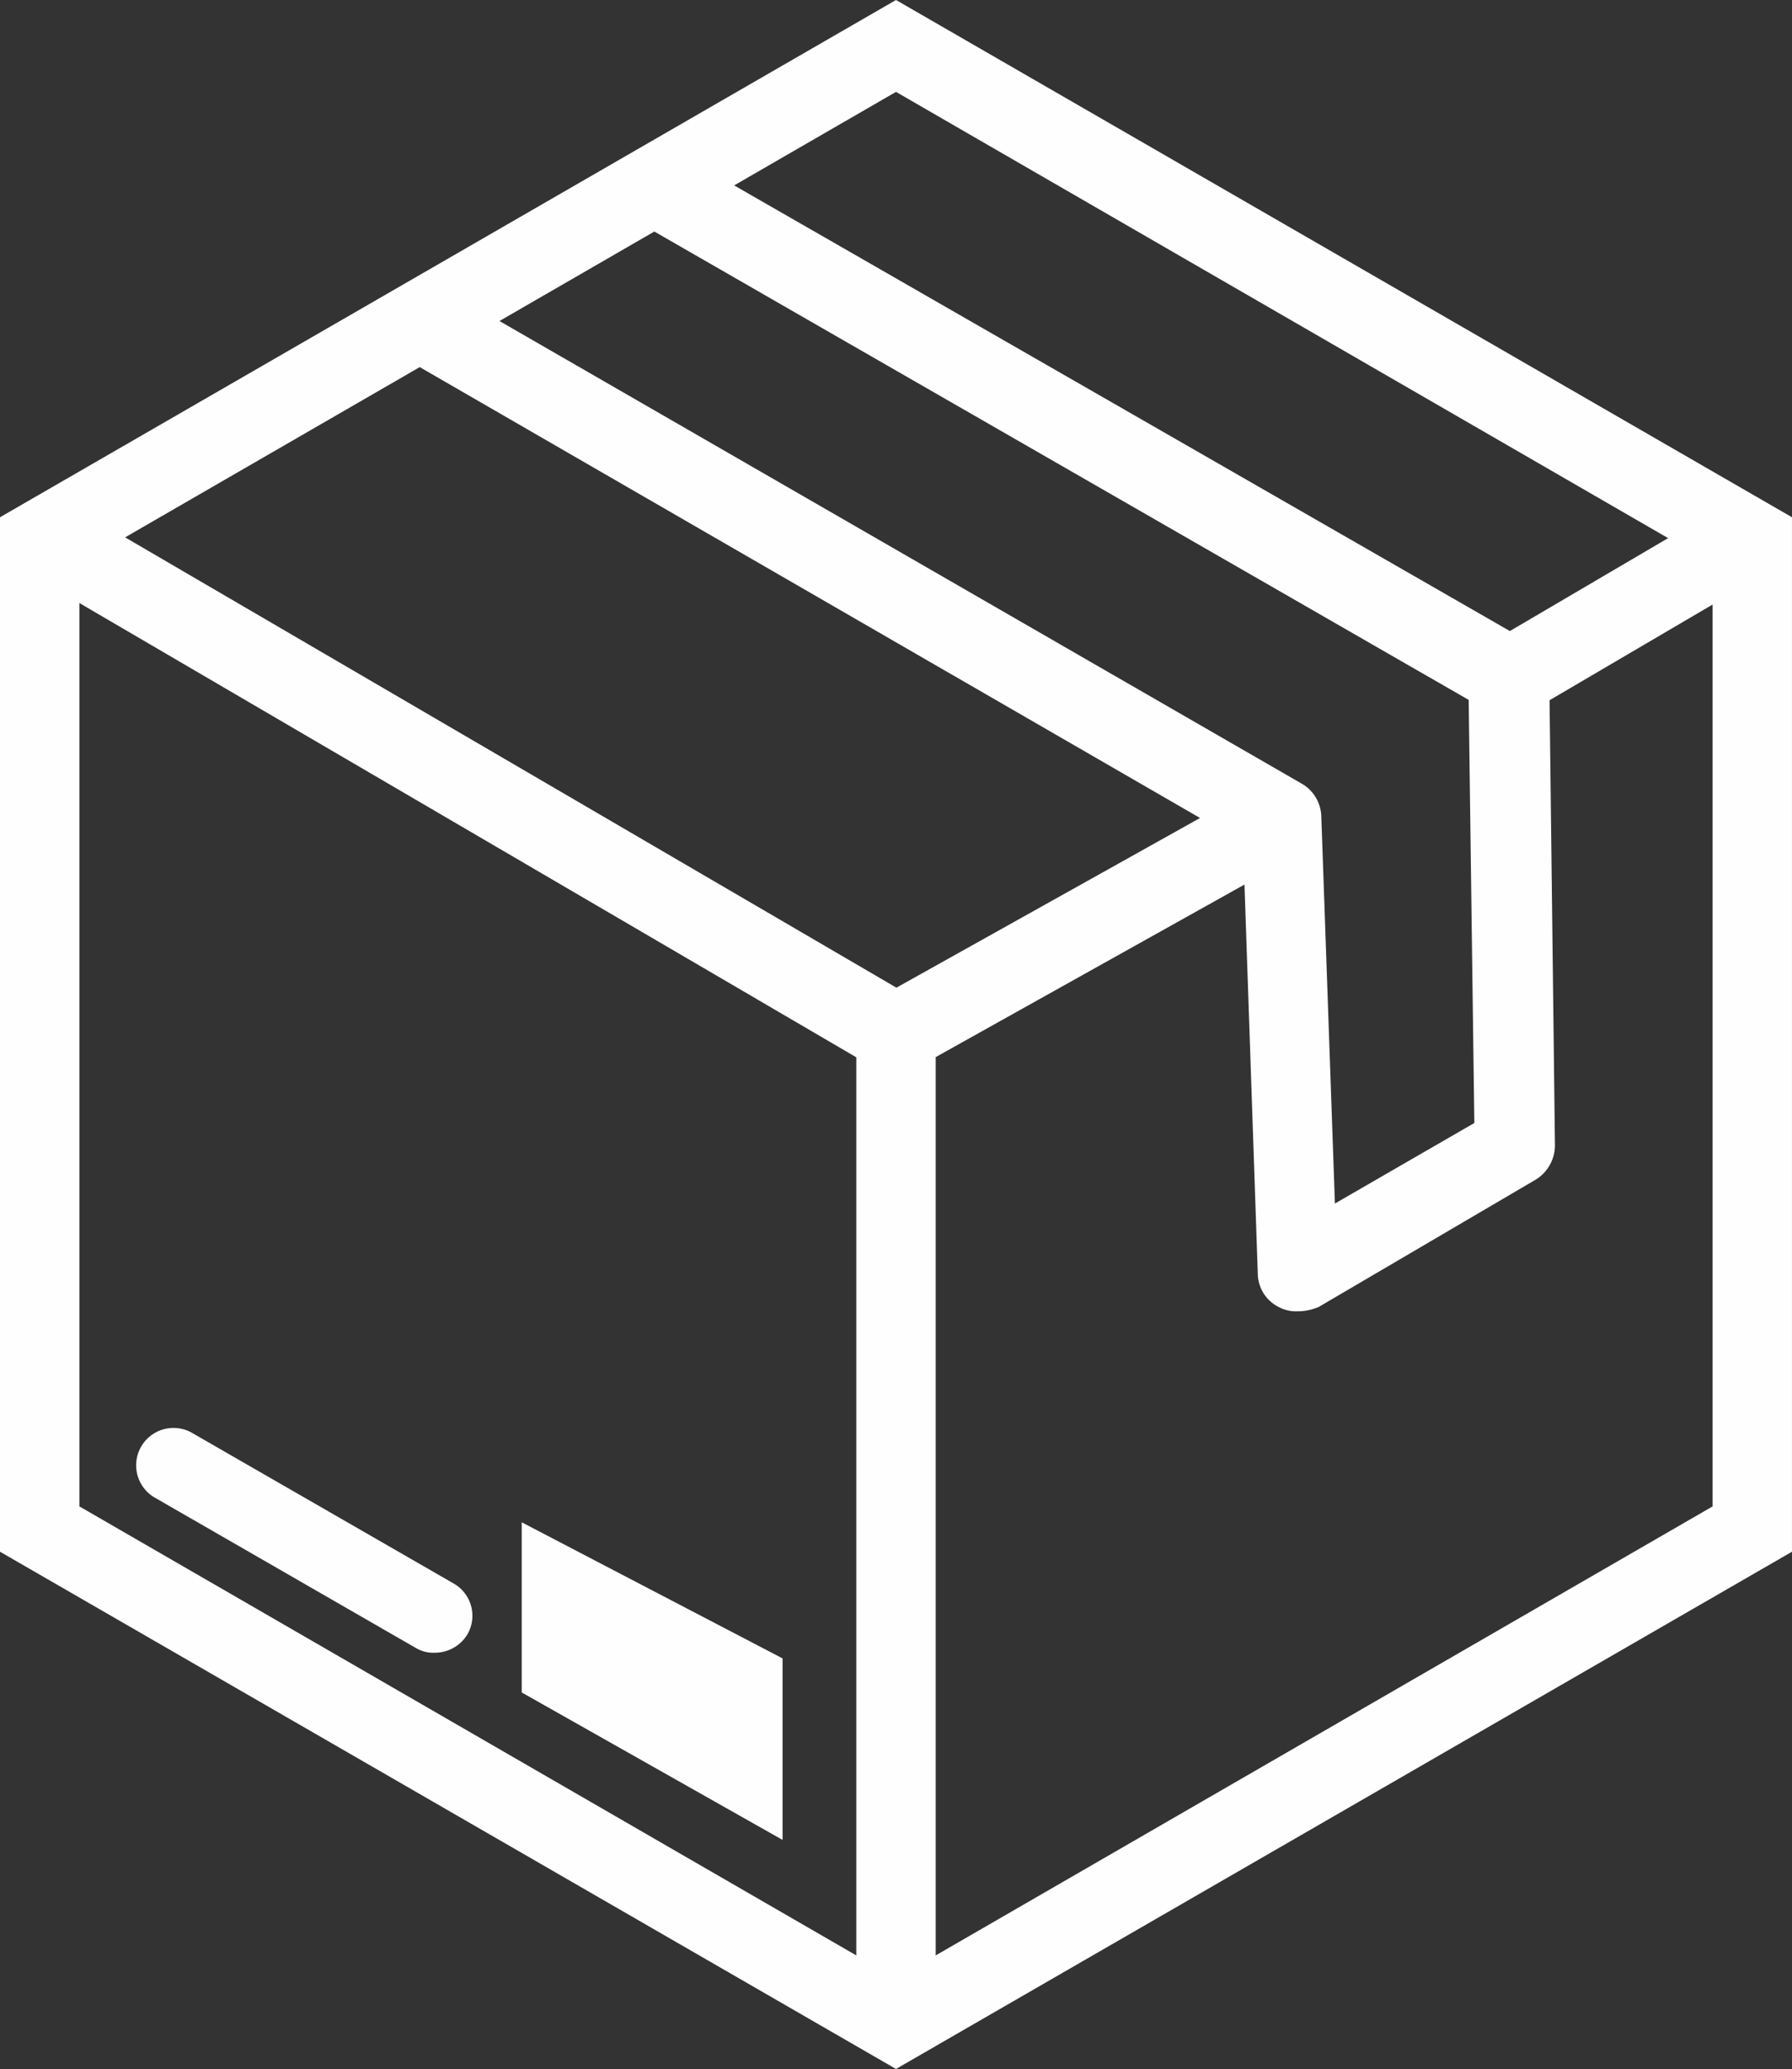
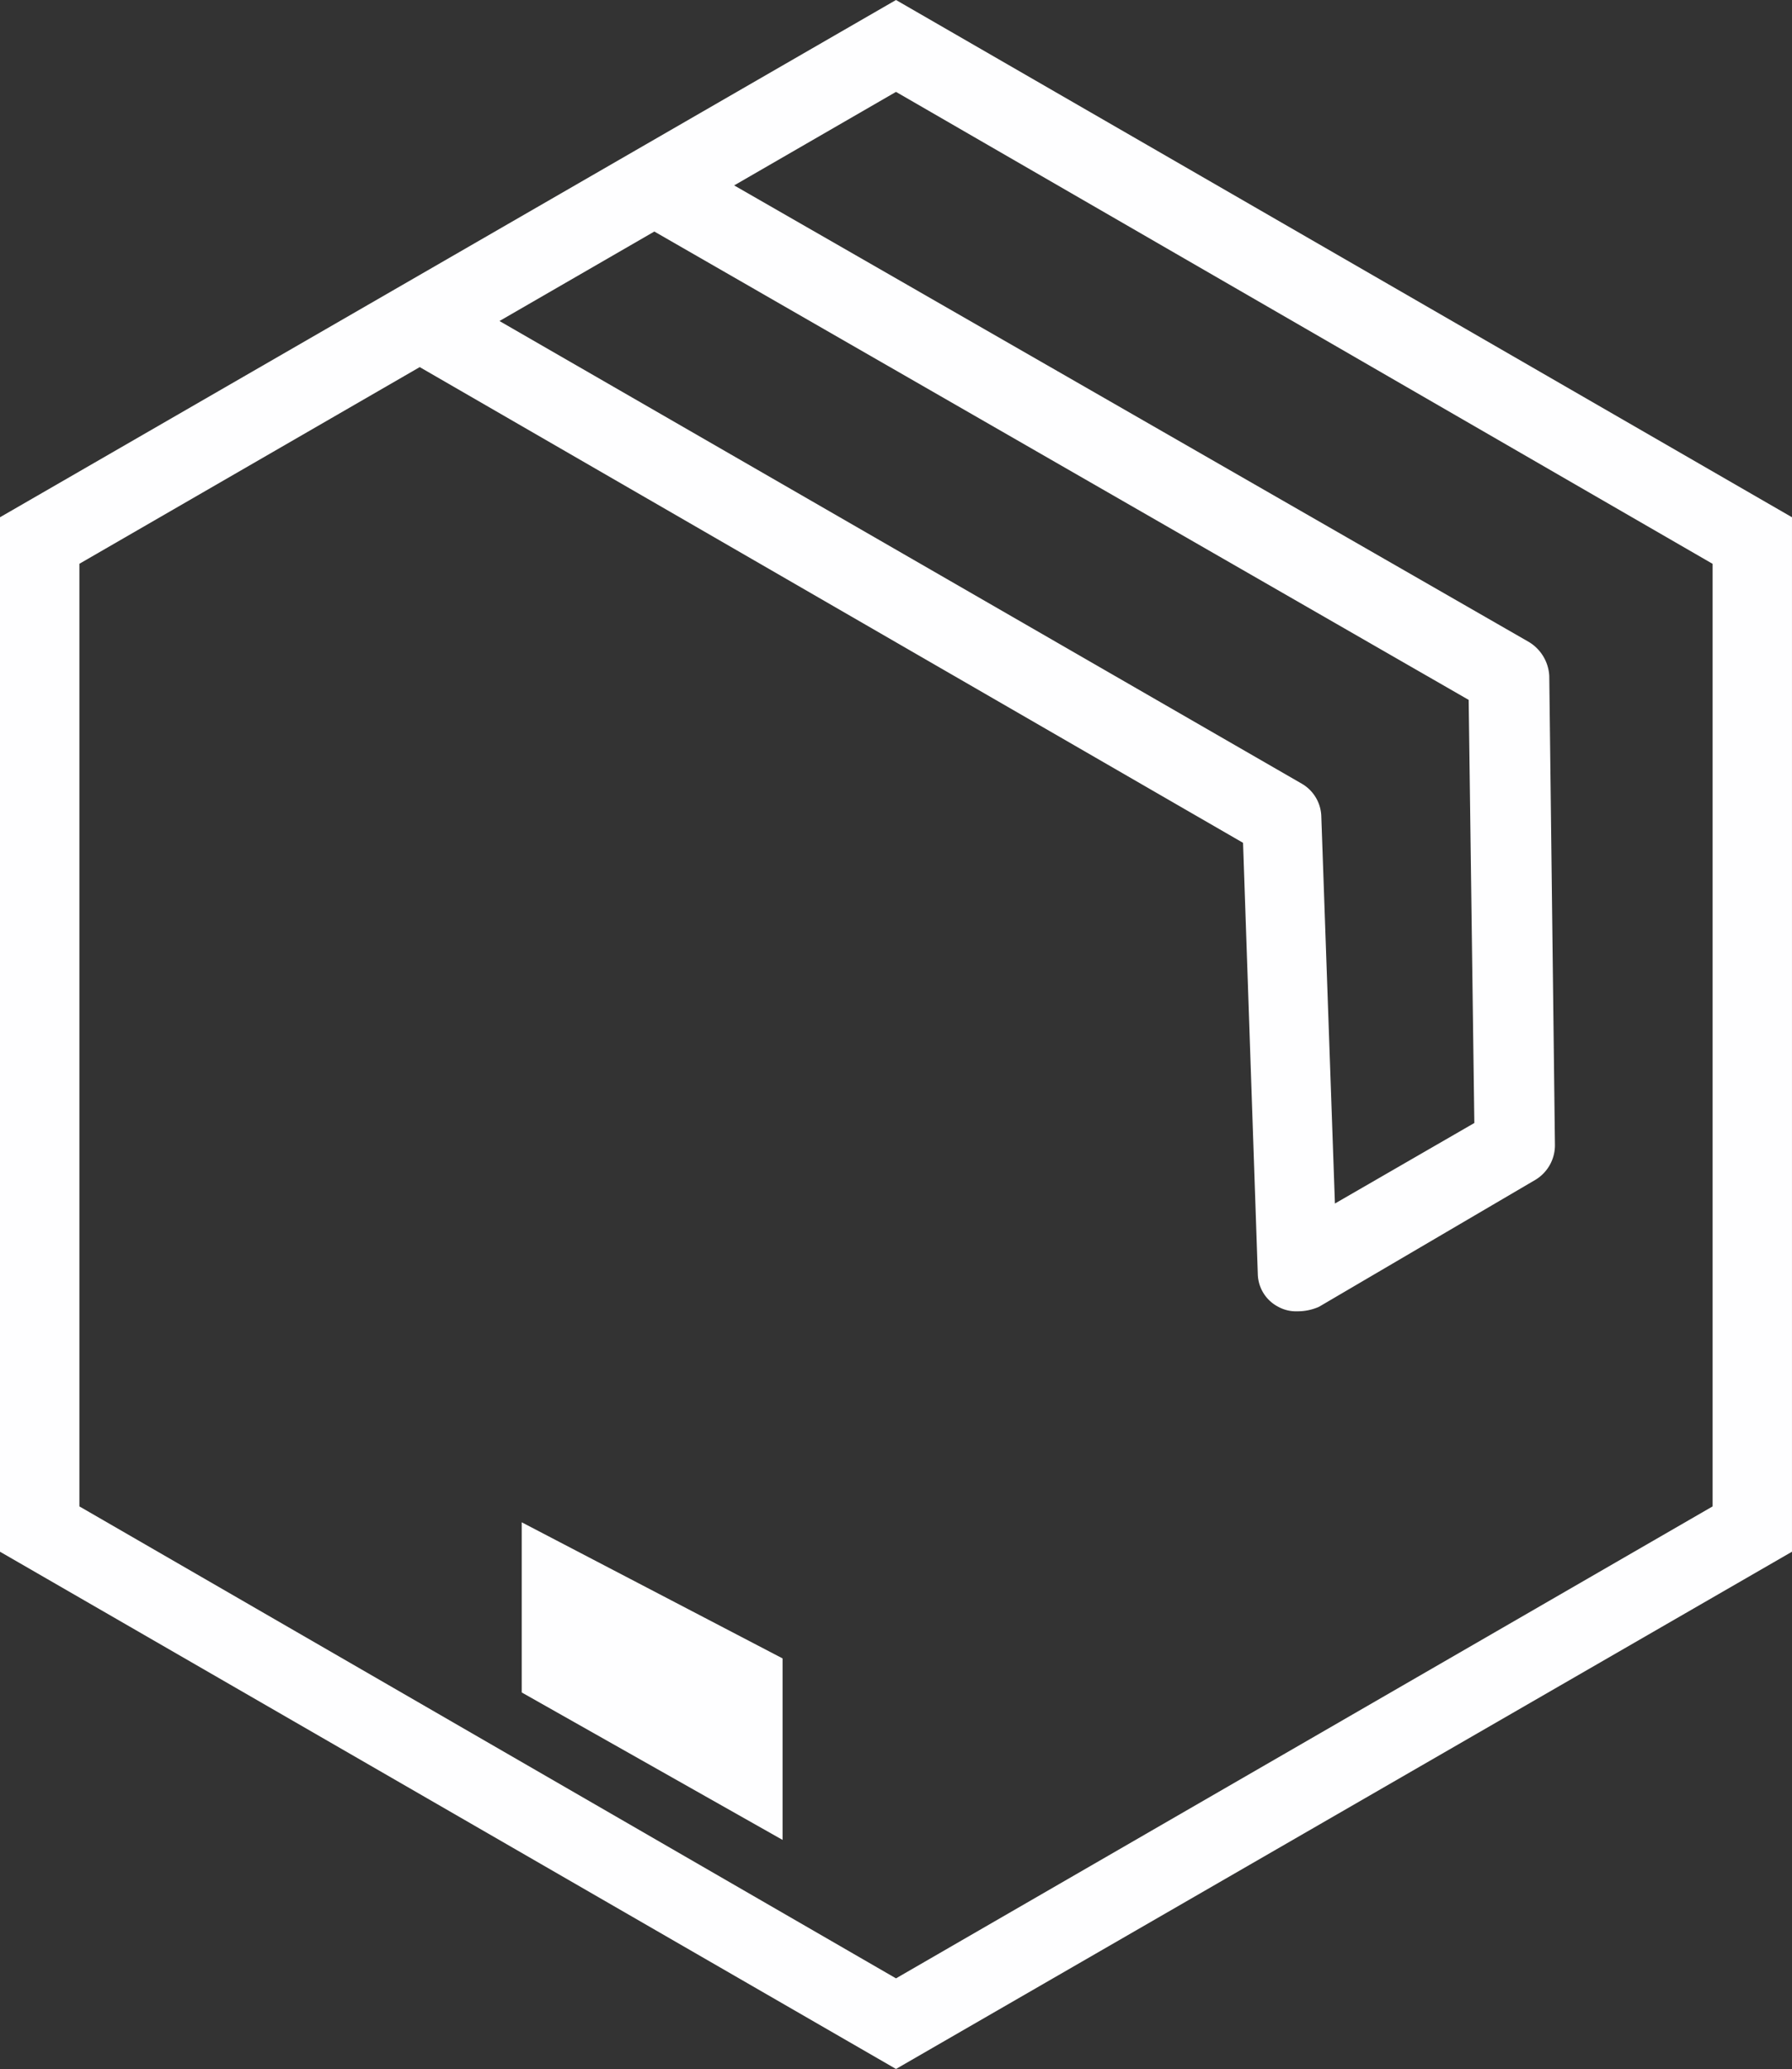
<svg xmlns="http://www.w3.org/2000/svg" id="Groupe_1206" data-name="Groupe 1206" viewBox="0 0 100.256 115.738">
  <rect x="0" y="0" width="100.256" height="115.738" fill="#333333" stroke="none" />
  <defs>
    <style>
      .cls-1 {
        fill: #fefeff;
      }
    </style>
  </defs>
  <g id="Groupe_1204" data-name="Groupe 1204">
    <path id="Tracé_7673" data-name="Tracé 7673" class="cls-1" d="M50.128,5.14l45.686,26.4V84.265l-45.686,26.4L4.442,84.265V31.536L50.128,5.14m0-5.14L0,28.934V86.8l50.128,28.934L100.255,86.8V28.934L50.128,0Z" />
  </g>
-   <path id="Tracé_7674" data-name="Tracé 7674" class="cls-1" d="M77.721,146.267a2.248,2.248,0,0,1-2.221-2.221V89.921a2.221,2.221,0,0,1,4.442,0v54.062A2.262,2.262,0,0,1,77.721,146.267Z" transform="translate(-27.593 -32.052)" />
-   <path id="Tracé_7675" data-name="Tracé 7675" class="cls-1" d="M51.136,76.594a2.585,2.585,0,0,1-1.142-.317L3.864,49.31a2.231,2.231,0,1,1,2.221-3.871L52.278,72.406a2.247,2.247,0,0,1-1.142,4.188Z" transform="translate(-1.008 -16.504)" />
-   <path id="Tracé_7676" data-name="Tracé 7676" class="cls-1" d="M77.714,85.191a2.26,2.26,0,0,1-1.967-1.142A2.324,2.324,0,0,1,76.572,81L98.145,68.947a2.231,2.231,0,1,1,2.221,3.871L78.792,84.873A1.661,1.661,0,0,1,77.714,85.191Z" transform="translate(-27.586 -25.101)" />
-   <path id="Tracé_7677" data-name="Tracé 7677" class="cls-1" d="M131.726,56.444a2.156,2.156,0,0,1-1.9-1.079,2.207,2.207,0,0,1,.825-3.046l12.437-7.3a2.231,2.231,0,1,1,2.221,3.871l-12.437,7.3A3.705,3.705,0,0,1,131.726,56.444Z" transform="translate(-47.334 -16.342)" />
  <path id="Tracé_7678" data-name="Tracé 7678" class="cls-1" d="M60.594,151.967,46,143.718V134.2l14.594,7.614Z" transform="translate(-16.812 -49.046)" />
  <g id="Groupe_1205" data-name="Groupe 1205" transform="translate(7.586 79.859)">
-     <path id="Tracé_7679" data-name="Tracé 7679" class="cls-1" d="M28.672,138.447a1.862,1.862,0,0,1-1.015-.254L13,129.754a2.09,2.09,0,0,1,2.094-3.617l14.658,8.439a2.076,2.076,0,0,1,.761,2.855A2.129,2.129,0,0,1,28.672,138.447Z" transform="translate(-11.956 -125.856)" />
-   </g>
+     </g>
  <path id="Tracé_7680" data-name="Tracé 7680" class="cls-1" d="M85.44,78.364a2.085,2.085,0,0,1-1.079-.254,2.118,2.118,0,0,1-1.142-1.84l-.825-24.112-46.13-26.65a2.231,2.231,0,0,1,2.221-3.871L85.694,48.858a2.188,2.188,0,0,1,1.079,1.84l.761,21.637,7.8-4.505-.317-23.668L49.335,17.893a2.231,2.231,0,1,1,2.221-3.871l46.828,26.9a2.359,2.359,0,0,1,1.142,1.9l.317,26.206A2.259,2.259,0,0,1,98.765,71L86.645,78.11A2.943,2.943,0,0,1,85.44,78.364Z" transform="translate(-12.85 -5.012)" />
</svg>